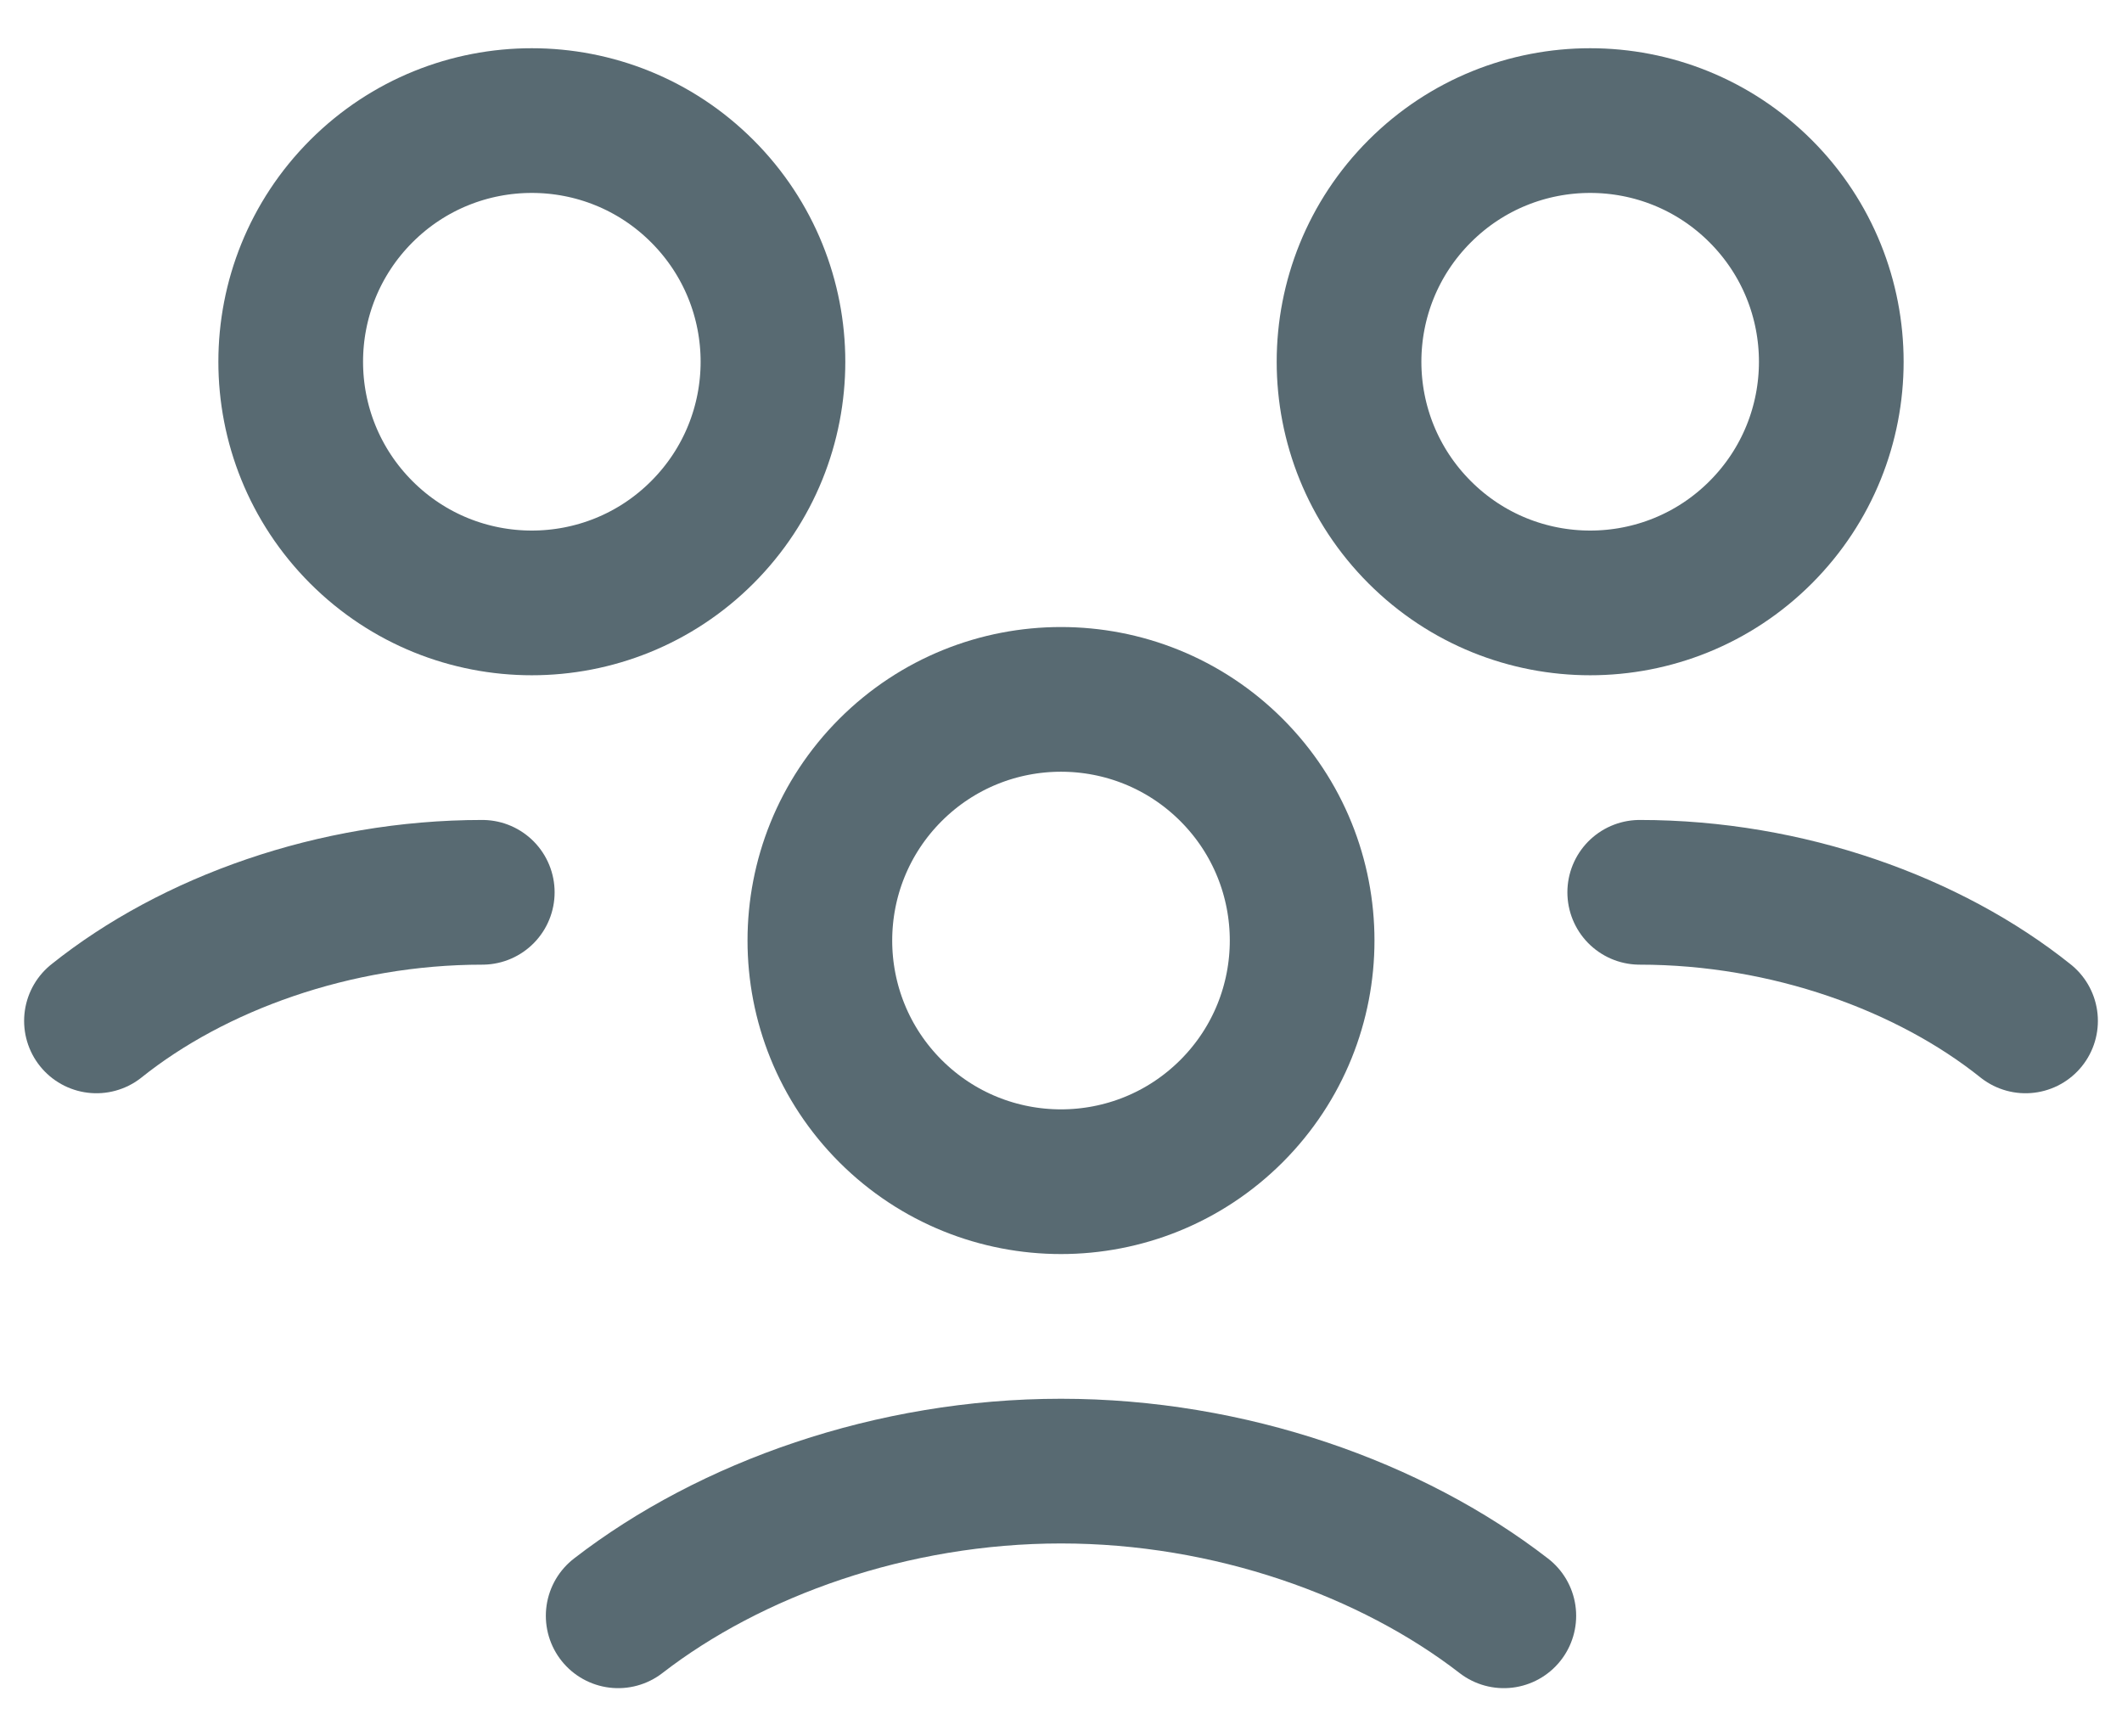
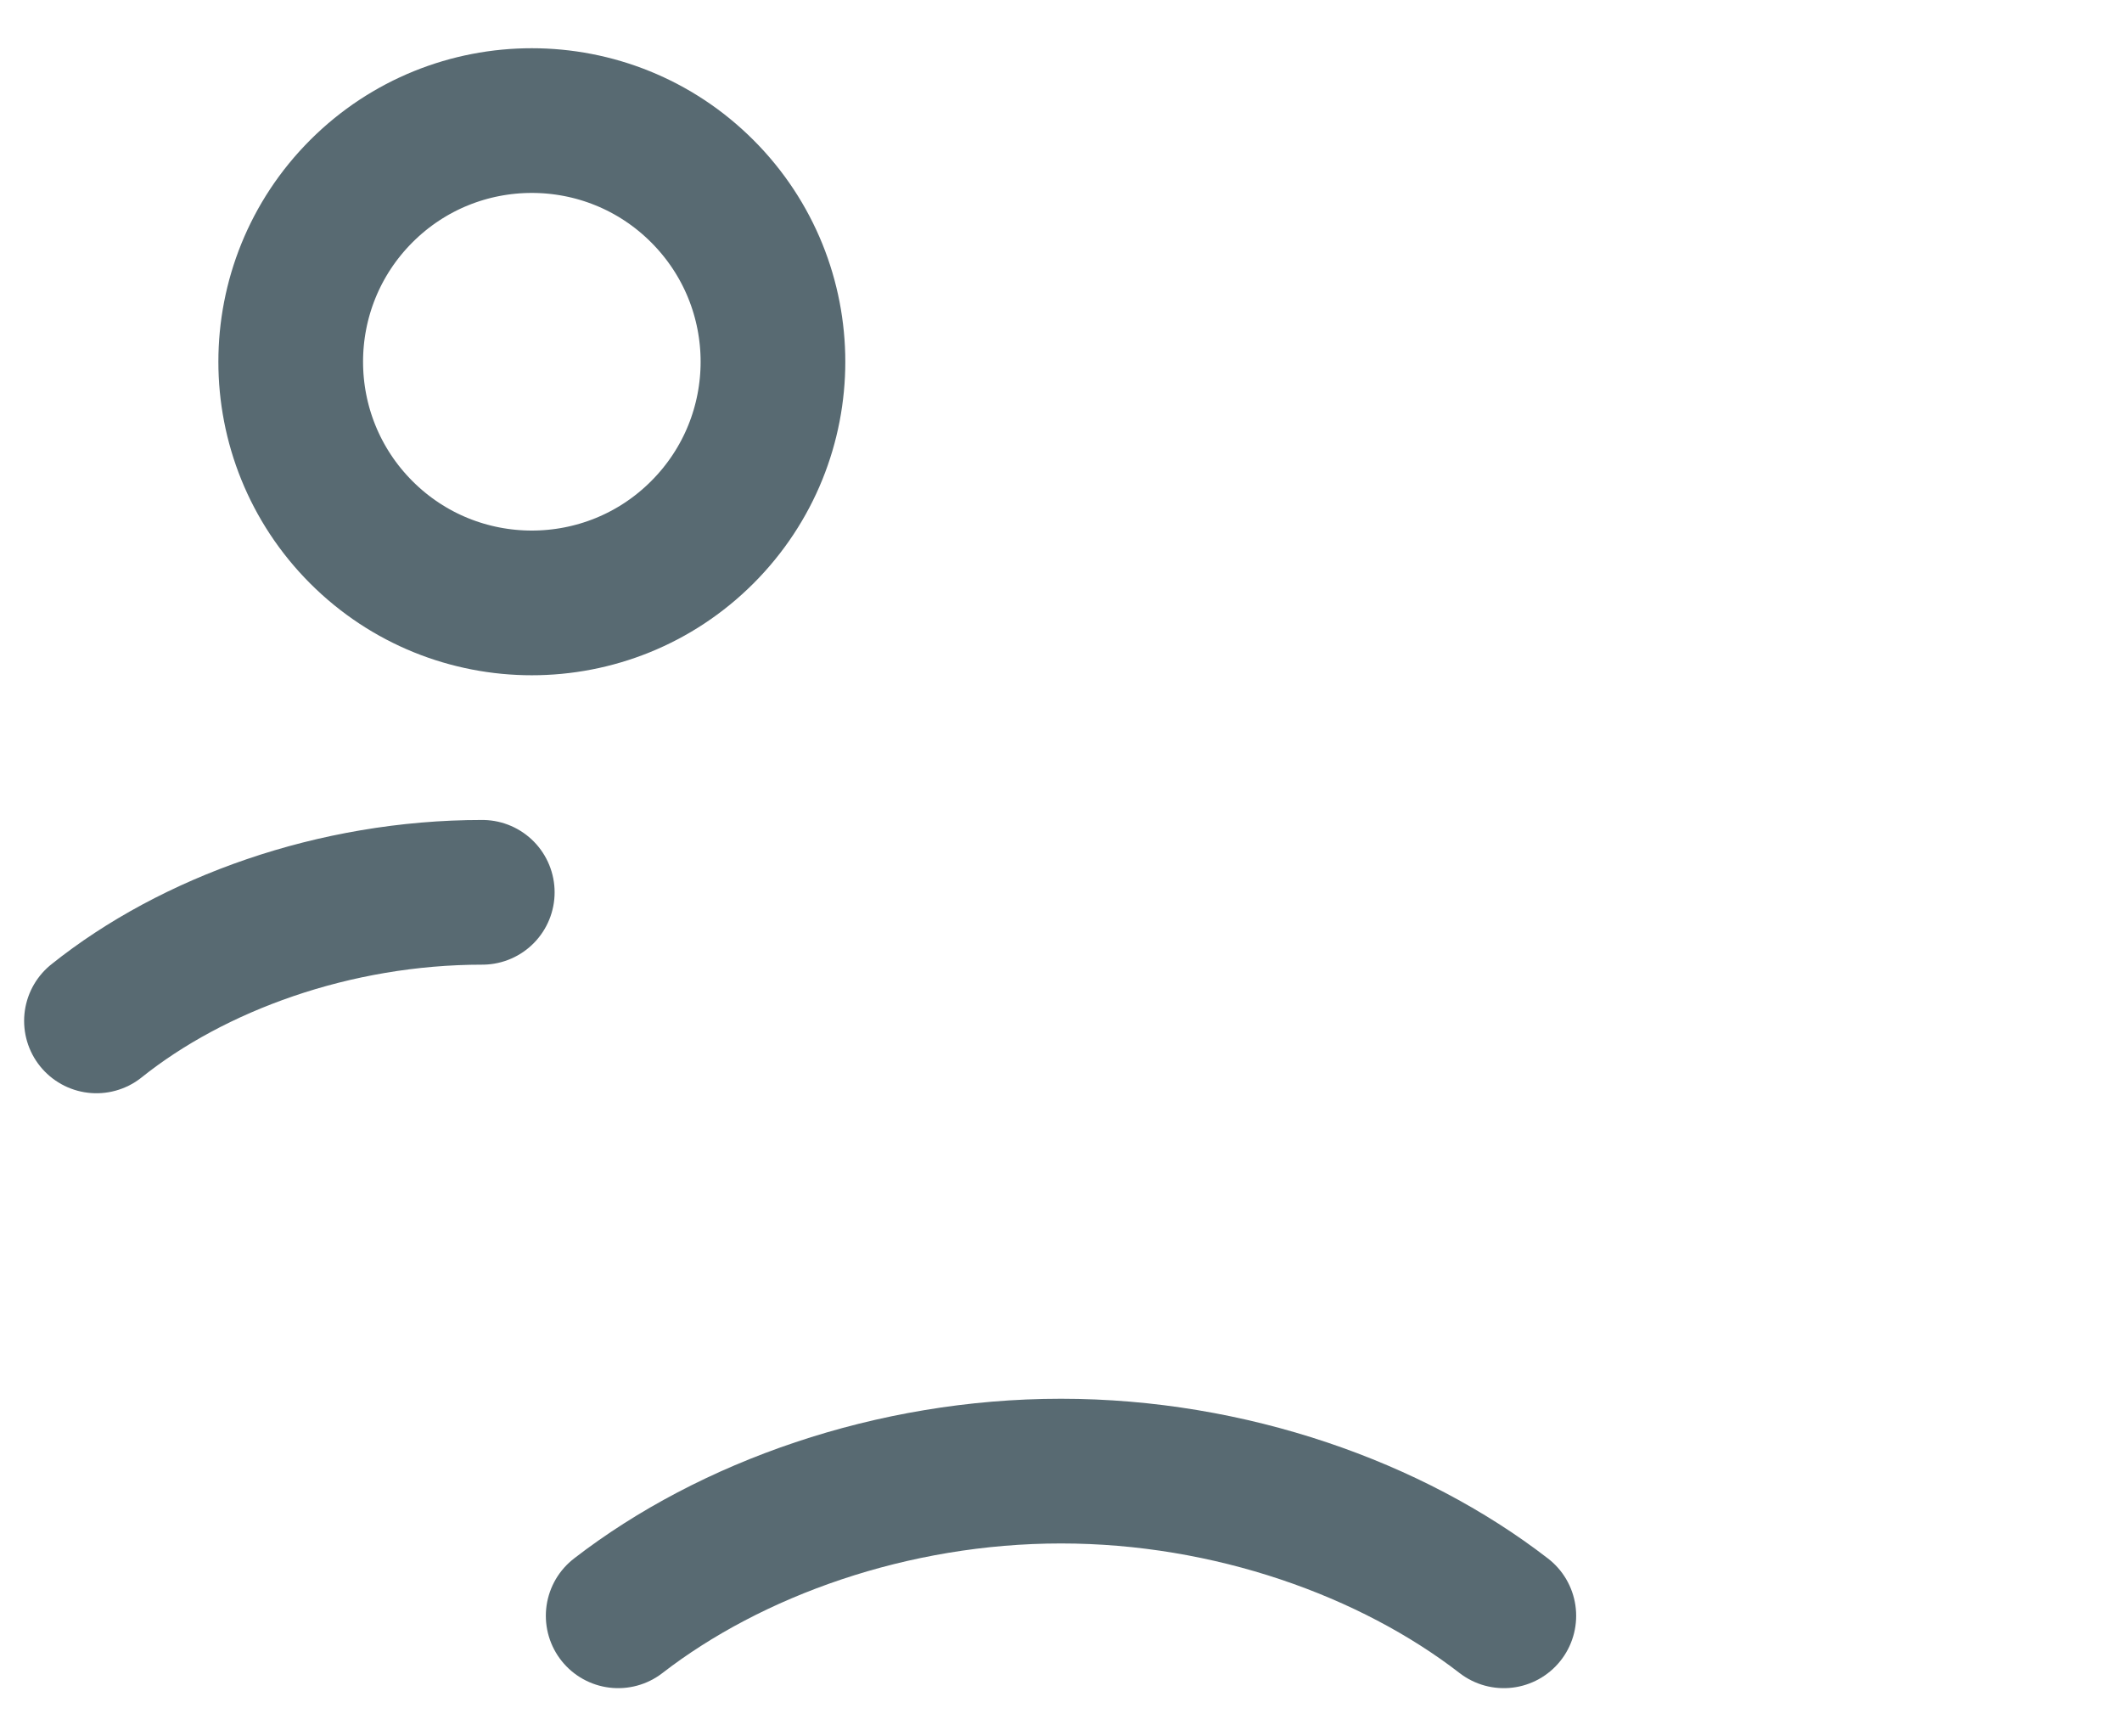
<svg xmlns="http://www.w3.org/2000/svg" width="22" height="18" viewBox="0 0 22 18" fill="none">
-   <path d="M12.768 7.982C13.744 8.959 13.744 10.541 12.768 11.518C11.791 12.494 10.209 12.494 9.232 11.518C8.256 10.541 8.256 8.959 9.232 7.982C10.209 7.006 11.791 7.006 12.768 7.982Z" stroke="#586A72" stroke-width="1.5" stroke-linecap="round" stroke-linejoin="round" />
-   <path d="M18.254 1.982C19.23 2.959 19.23 4.541 18.254 5.518C17.278 6.494 15.695 6.494 14.719 5.518C13.742 4.541 13.742 2.959 14.719 1.982C15.695 1.006 17.278 1.006 18.254 1.982" stroke="#586A72" stroke-width="1.5" stroke-linecap="round" stroke-linejoin="round" />
-   <path d="M17 9.25C18.533 9.25 20 9.783 21 10.583" stroke="#586A72" stroke-width="1.5" stroke-linecap="round" stroke-linejoin="round" />
  <path d="M7.281 1.982C8.258 2.959 8.258 4.541 7.281 5.518C6.305 6.494 4.722 6.494 3.746 5.518C2.77 4.541 2.77 2.959 3.746 1.982C4.722 1.006 6.305 1.006 7.281 1.982" stroke="#586A72" stroke-width="1.5" stroke-linecap="round" stroke-linejoin="round" />
  <path d="M1 10.583C2 9.783 3.467 9.25 5 9.25" stroke="#586A72" stroke-width="1.5" stroke-linecap="round" stroke-linejoin="round" />
  <path d="M15.591 16.75C14.426 15.849 12.752 15.25 11 15.25C9.248 15.25 7.574 15.849 6.409 16.75" stroke="#586A72" stroke-width="1.5" stroke-linecap="round" stroke-linejoin="round" />
</svg>